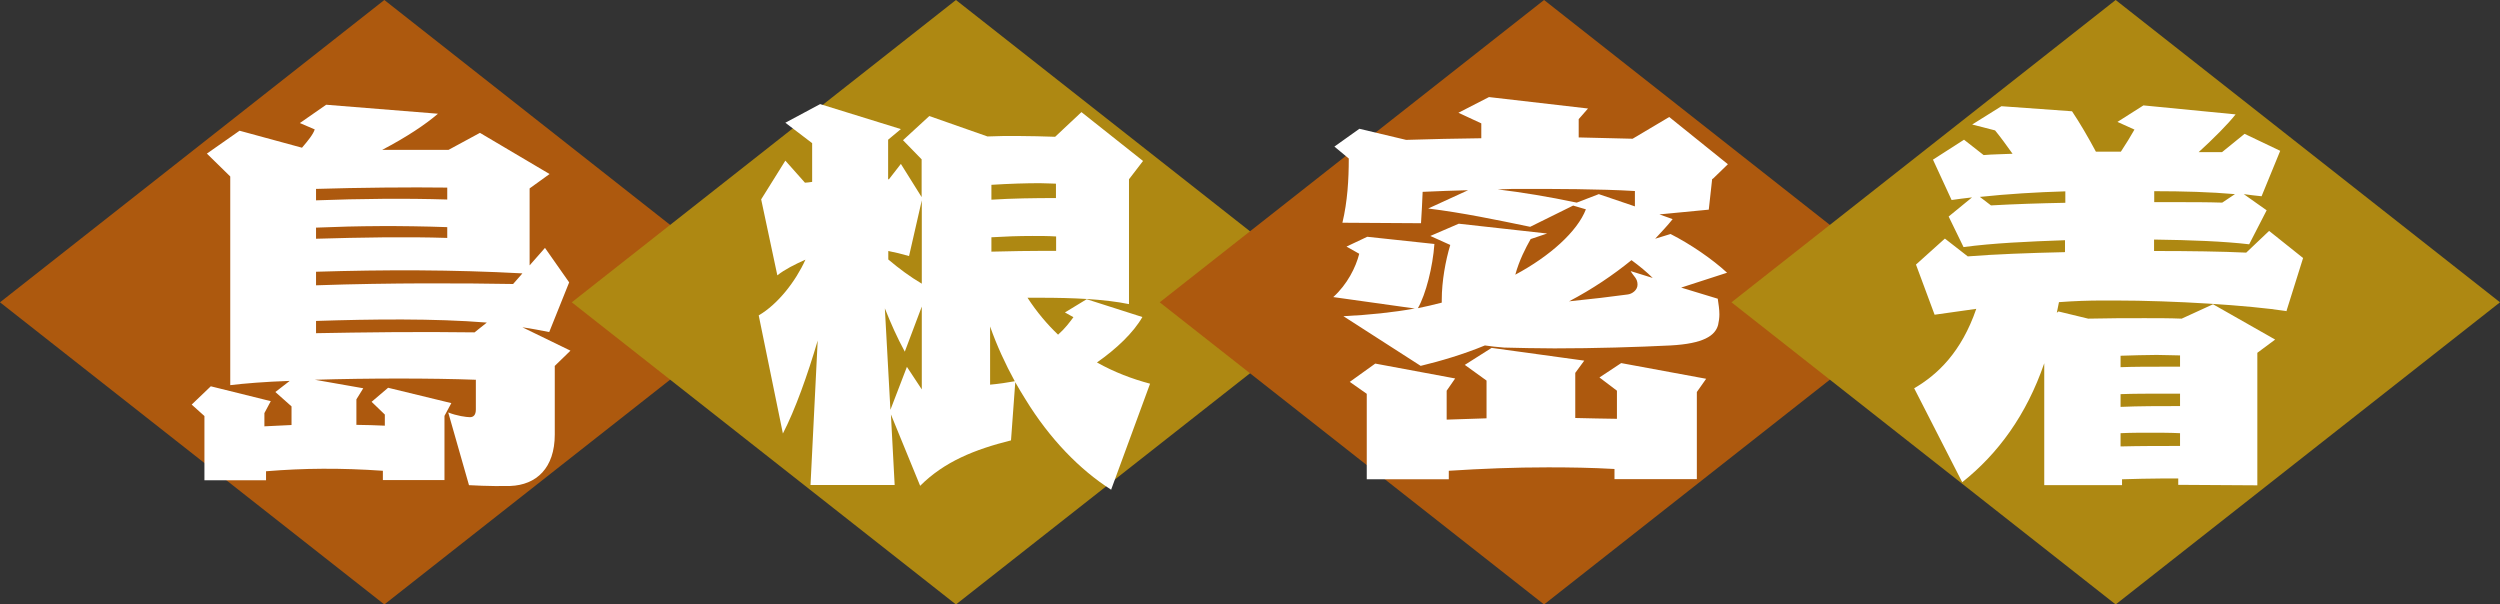
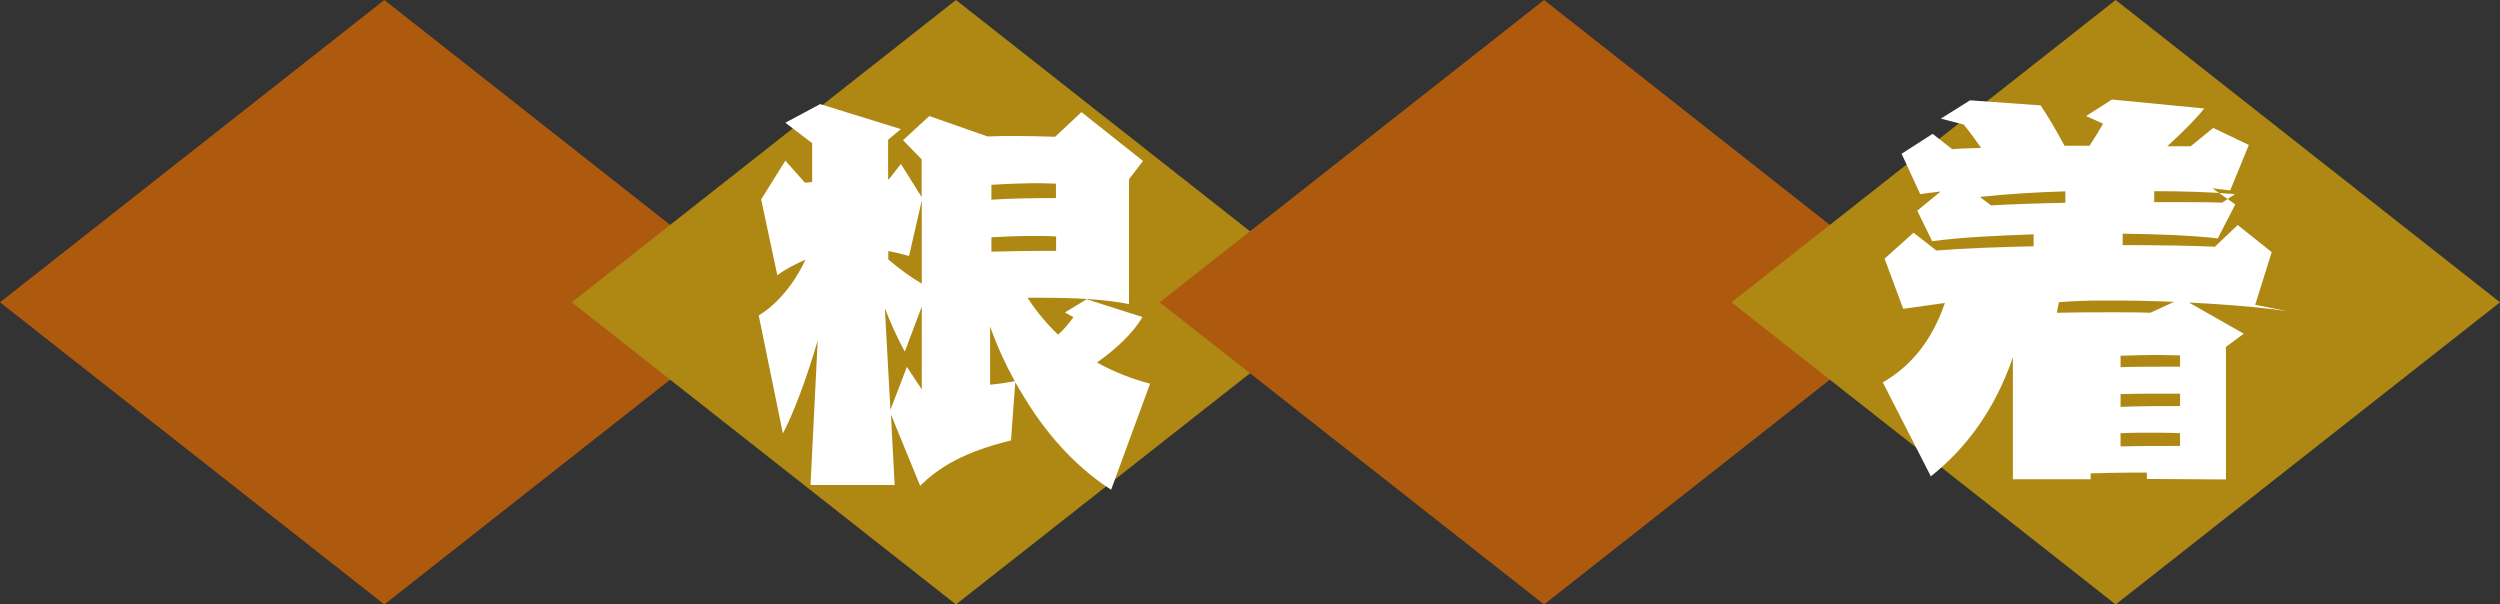
<svg xmlns="http://www.w3.org/2000/svg" id="_レイヤー_2" data-name="レイヤー_2" viewBox="0 0 152.99 36.99">
  <rect x="0" y="0" width="152.99" height="36.99" fill="#333333" stroke="none" />
  <defs>
    <style>
      .cls-1 {
        fill: #fff;
      }

      .cls-2 {
        fill: #ae8812;
      }

      .cls-3 {
        fill: #ad590e;
      }
    </style>
  </defs>
  <g id="_画像_xA0_34" data-name="画像_xA0_34">
    <g>
      <g id="_長方形_516" data-name="長方形_516">
        <polygon class="cls-3" points="23.52 0 0 18.5 23.52 36.99 47.03 18.5 23.52 0" />
      </g>
      <g id="_長方形_516_のコピー" data-name="長方形_516_のコピー">
        <polygon class="cls-2" points="58.5 0 34.99 18.5 58.5 36.99 82.02 18.5 58.5 0" />
      </g>
      <g id="_長方形_516_のコピー_2" data-name="長方形_516_のコピー_2">
        <polygon class="cls-3" points="94.49 0 70.97 18.5 94.49 36.99 118 18.5 94.49 0" />
      </g>
      <g id="_長方形_516_のコピー_3" data-name="長方形_516_のコピー_3">
        <polygon class="cls-2" points="129.47 0 105.96 18.5 129.47 36.99 152.99 18.5 129.47 0" />
      </g>
      <g>
-         <path class="cls-1" d="M33.95,22.4v4.19c0,2.05-1.12,3.09-2.73,3.15-1.22.03-2.52-.05-2.52-.05l-1.27-4.45c.52.21,1.12.29,1.33.29s.36-.13.36-.47v-1.82c-2.68-.1-6.58-.1-9.85,0l2.96.52-.42.68v1.56c.6,0,1.17.03,1.74.05v-.68l-.81-.78,1.01-.86,3.87.94-.42.78v3.93h-3.77v-.57c-2.6-.18-4.84-.16-7.15.03v.55h-3.77v-3.93l-.78-.7,1.17-1.12,3.67.91-.39.73v.81c.55-.03,1.12-.05,1.66-.08v-1.14l-.99-.88.88-.68c-1.51.05-2.81.16-3.64.26v-12.77l-1.43-1.4,2-1.4,3.82,1.04c.36-.42.68-.81.78-1.12l-.91-.39,1.61-1.12,6.84.55c-.75.65-1.92,1.43-3.41,2.21h4.06l1.92-1.04,4.26,2.52-1.22.88v4.71l.94-1.07,1.48,2.11-1.22,3.04c-.52-.1-1.07-.21-1.64-.29l2.94,1.43-.99.96ZM27.37,11.48c-2.24-.03-5.43,0-8.03.08v.7c2.65-.1,5.54-.13,8.03-.05v-.73ZM27.37,13.9c-2.86-.1-5.46-.08-8.03.03v.68c2.7-.08,5.59-.13,8.03-.05v-.65ZM19.34,16.63v.83c4.63-.16,9.13-.13,12.06-.08l.57-.65c-4.26-.23-8.42-.23-12.64-.1ZM19.34,19.64v.75c2.76-.05,6.24-.1,9.7-.05l.75-.6c-3.22-.26-7.05-.21-10.45-.1Z" />
        <path class="cls-1" d="M68,29.97c-1.92-1.22-3.77-3.12-5.25-5.54-.21-.34-.42-.68-.62-1.04l-.26,3.56c-2.21.55-4.08,1.3-5.56,2.78l-1.79-4.37.23,4.32h-5.15l.44-8.84c-.62,2.11-1.38,4.24-2.13,5.69l-1.48-7.23c1.17-.68,2.26-2.08,2.86-3.41-.65.29-1.27.6-1.72.96l-.99-4.65,1.48-2.37,1.2,1.35c.13,0,.29-.03.44-.05v-2.37l-1.64-1.25,2.13-1.14,4.94,1.53-.78.65v2.42h.05l.73-.94,1.27,2.03v-2.31l-1.14-1.17,1.61-1.48,3.56,1.25c.65-.03,1.22-.03,1.77-.03.88,0,1.64.03,2.37.05l1.61-1.51,3.77,2.99-.86,1.12v7.64c-1.51-.31-3.46-.39-5.43-.39h-.78c.57.88,1.22,1.64,1.87,2.26.44-.39.7-.75.94-1.07l-.52-.29,1.33-.81,3.41,1.09c-.55.96-1.59,1.95-2.78,2.78,1.07.6,2.16,1.01,3.25,1.3l-2.37,6.45ZM56.41,18.76l-1.04,2.76c-.47-.86-.86-1.74-1.22-2.65l.34,6.21,1.01-2.63.91,1.38v-5.07ZM56.41,12.26l-.78,3.41c-.44-.13-.86-.23-1.27-.31v.52c.65.55,1.35,1.07,2.05,1.48v-5.1ZM60.59,19.98v3.56c.55-.05,1.07-.13,1.51-.21-.57-1.04-1.09-2.16-1.51-3.35ZM64.62,11.24c-.26,0-.6-.03-.99-.03-.81,0-1.85.03-2.96.1v.91c1.25-.08,2.65-.1,3.95-.1v-.88ZM64.62,14.47c-.47-.03-.96-.03-1.43-.03-.86,0-1.69.03-2.52.08v.88c1.2-.03,2.31-.05,3.28-.05h.68v-.88Z" />
-         <path class="cls-1" d="M104.78,10.93l-.21,1.9-3.02.29.81.29c-.31.39-.68.78-1.07,1.2l.94-.29c1.22.62,2.55,1.53,3.46,2.37l-2.81.91,2.24.68c.05.34.1.65.1.96,0,.21-.03.44-.08.65-.18.65-.88,1.14-2.91,1.25-1.98.1-4.68.18-7.1.18-1.12,0-2.18-.03-3.09-.05-.44-.03-.81-.08-1.17-.13-1.33.55-2.73.96-3.93,1.25l-4.73-3.04c1.61-.08,3.02-.23,4.37-.47l-4.99-.7c.86-.78,1.38-1.82,1.59-2.65l-.78-.44,1.27-.6,4.11.44c-.1,1.4-.52,3.07-1.01,3.93.49-.1.96-.21,1.46-.34v-.18c0-1.12.23-2.39.52-3.35l-1.22-.55,1.74-.75,5.41.6-1.01.34c-.31.55-.7,1.3-.94,2.18,2.13-1.14,3.8-2.65,4.32-4l-.78-.23-2.63,1.3c-2.03-.42-4.13-.86-6.24-1.12l2.44-1.12c-.91.03-1.85.05-2.78.1-.03.62-.05,1.25-.1,1.92l-4.81-.03c.31-1.3.39-2.63.39-3.93l-.88-.73,1.53-1.09,2.86.68c1.51-.05,3.07-.08,4.6-.1v-.91l-1.4-.65,1.87-.96,6.06.7-.57.65v1.12c1.14.03,2.24.05,3.3.08l2.24-1.33,3.59,2.89-.94.91ZM103.84,23.99v5.33h-5.04v-.62c-1.4-.08-2.76-.1-4.06-.1-2.05,0-4.06.08-6.08.21v.52h-5.02v-5.23l-1.04-.73,1.56-1.12,4.89.91-.52.75v1.77c.83-.03,1.64-.05,2.44-.08v-2.31l-1.33-.96,1.64-1.04,5.67.78-.55.75v2.76c.86.03,1.69.03,2.55.05v-1.72l-1.07-.81,1.33-.88,5.2.96-.57.81ZM100.05,11.69c-2.11-.13-5.04-.13-6.84-.13-.44,0-.96,0-1.56.03,1.48.18,3.09.44,4.84.81l1.35-.52,2.21.75v-.94ZM99.84,15.92c-1.12.91-2.39,1.77-3.82,2.52,1.3-.13,2.65-.29,3.59-.42.26-.03.6-.26.6-.6,0-.39-.23-.49-.42-.83l1.35.42c-.36-.36-.81-.73-1.3-1.09Z" />
-         <path class="cls-1" d="M139.94,19.04c-2.31-.36-6.94-.65-10.48-.65h-.81c-.81,0-1.72.03-2.65.1-.05.21-.08.44-.13.65l.1-.08,1.82.44c1.22-.03,2.37-.03,3.46-.03.78,0,1.53,0,2.26.03l1.92-.88,3.8,2.16-1.09.81v8.11l-4.84-.03v-.39h-.94c-.86,0-1.69.03-2.5.05v.36h-4.76v-7.46c-1.09,3.17-2.83,5.54-5.02,7.28l-2.94-5.75c1.43-.83,2.89-2.21,3.8-4.86-.96.13-1.87.26-2.55.36l-1.14-3.07,1.77-1.59,1.4,1.09c1.61-.13,3.72-.21,5.95-.26v-.73c-2.29.08-4.42.18-6.21.42l-.91-1.87,1.43-1.17c-.42.05-.86.1-1.25.16l-1.14-2.47,1.9-1.22,1.2.94c.57-.05,1.17-.05,1.77-.08-.39-.55-.75-1.04-1.07-1.43l-1.4-.36,1.79-1.12,4.32.31c.47.7.99,1.59,1.46,2.47h1.53c.31-.47.6-.94.83-1.35l-1.04-.47,1.59-1.01,5.64.55c-.47.6-1.35,1.48-2.26,2.31h1.43l1.38-1.12,2.18,1.04-1.14,2.78c-.34-.03-.7-.08-1.09-.13l1.4.99-1.07,2.08c-1.53-.18-3.56-.26-5.82-.29v.7c2.18,0,4.19.03,5.64.1l1.4-1.33,2.08,1.66-1.01,3.22ZM126.39,11.71c-1.74.05-3.54.16-5.23.34l.68.52c1.43-.08,2.96-.13,4.55-.16v-.7ZM133.41,21.75c-.44,0-.91-.03-1.43-.03-.7,0-1.46.03-2.21.05v.7c.83-.03,1.72-.03,2.57-.03h1.07v-.7ZM133.41,24.09h-1.09c-.86,0-1.69,0-2.55.03v.78c1.12-.05,2.39-.05,3.64-.05v-.75ZM133.41,26.51c-.6-.03-1.2-.03-1.82-.03s-1.22,0-1.82.03v.81c1.22-.03,2.44-.03,3.64-.03v-.78ZM131.83,11.69v.68h1.27c.99,0,1.98,0,2.89.03l.78-.52c-1.48-.13-3.17-.18-4.94-.18Z" />
+         <path class="cls-1" d="M139.94,19.04c-2.31-.36-6.94-.65-10.48-.65h-.81c-.81,0-1.72.03-2.65.1-.05.21-.08.44-.13.65c1.22-.03,2.37-.03,3.46-.03.78,0,1.53,0,2.26.03l1.92-.88,3.8,2.16-1.09.81v8.11l-4.84-.03v-.39h-.94c-.86,0-1.69.03-2.5.05v.36h-4.76v-7.46c-1.09,3.17-2.83,5.54-5.02,7.28l-2.94-5.75c1.43-.83,2.89-2.21,3.8-4.86-.96.13-1.87.26-2.55.36l-1.14-3.07,1.77-1.59,1.4,1.09c1.61-.13,3.72-.21,5.95-.26v-.73c-2.29.08-4.42.18-6.21.42l-.91-1.87,1.43-1.17c-.42.05-.86.1-1.25.16l-1.14-2.47,1.9-1.22,1.2.94c.57-.05,1.17-.05,1.77-.08-.39-.55-.75-1.04-1.07-1.43l-1.4-.36,1.79-1.12,4.32.31c.47.7.99,1.59,1.46,2.47h1.53c.31-.47.6-.94.83-1.35l-1.04-.47,1.59-1.01,5.64.55c-.47.6-1.35,1.48-2.26,2.31h1.43l1.38-1.12,2.18,1.04-1.14,2.78c-.34-.03-.7-.08-1.09-.13l1.4.99-1.07,2.08c-1.53-.18-3.56-.26-5.82-.29v.7c2.18,0,4.19.03,5.64.1l1.4-1.33,2.08,1.66-1.01,3.22ZM126.39,11.71c-1.74.05-3.54.16-5.23.34l.68.52c1.43-.08,2.96-.13,4.55-.16v-.7ZM133.41,21.75c-.44,0-.91-.03-1.43-.03-.7,0-1.46.03-2.21.05v.7c.83-.03,1.72-.03,2.57-.03h1.07v-.7ZM133.41,24.09h-1.09c-.86,0-1.69,0-2.55.03v.78c1.12-.05,2.39-.05,3.64-.05v-.75ZM133.41,26.51c-.6-.03-1.2-.03-1.82-.03s-1.22,0-1.82.03v.81c1.22-.03,2.44-.03,3.64-.03v-.78ZM131.83,11.69v.68h1.27c.99,0,1.98,0,2.89.03l.78-.52c-1.48-.13-3.17-.18-4.94-.18Z" />
      </g>
    </g>
  </g>
</svg>